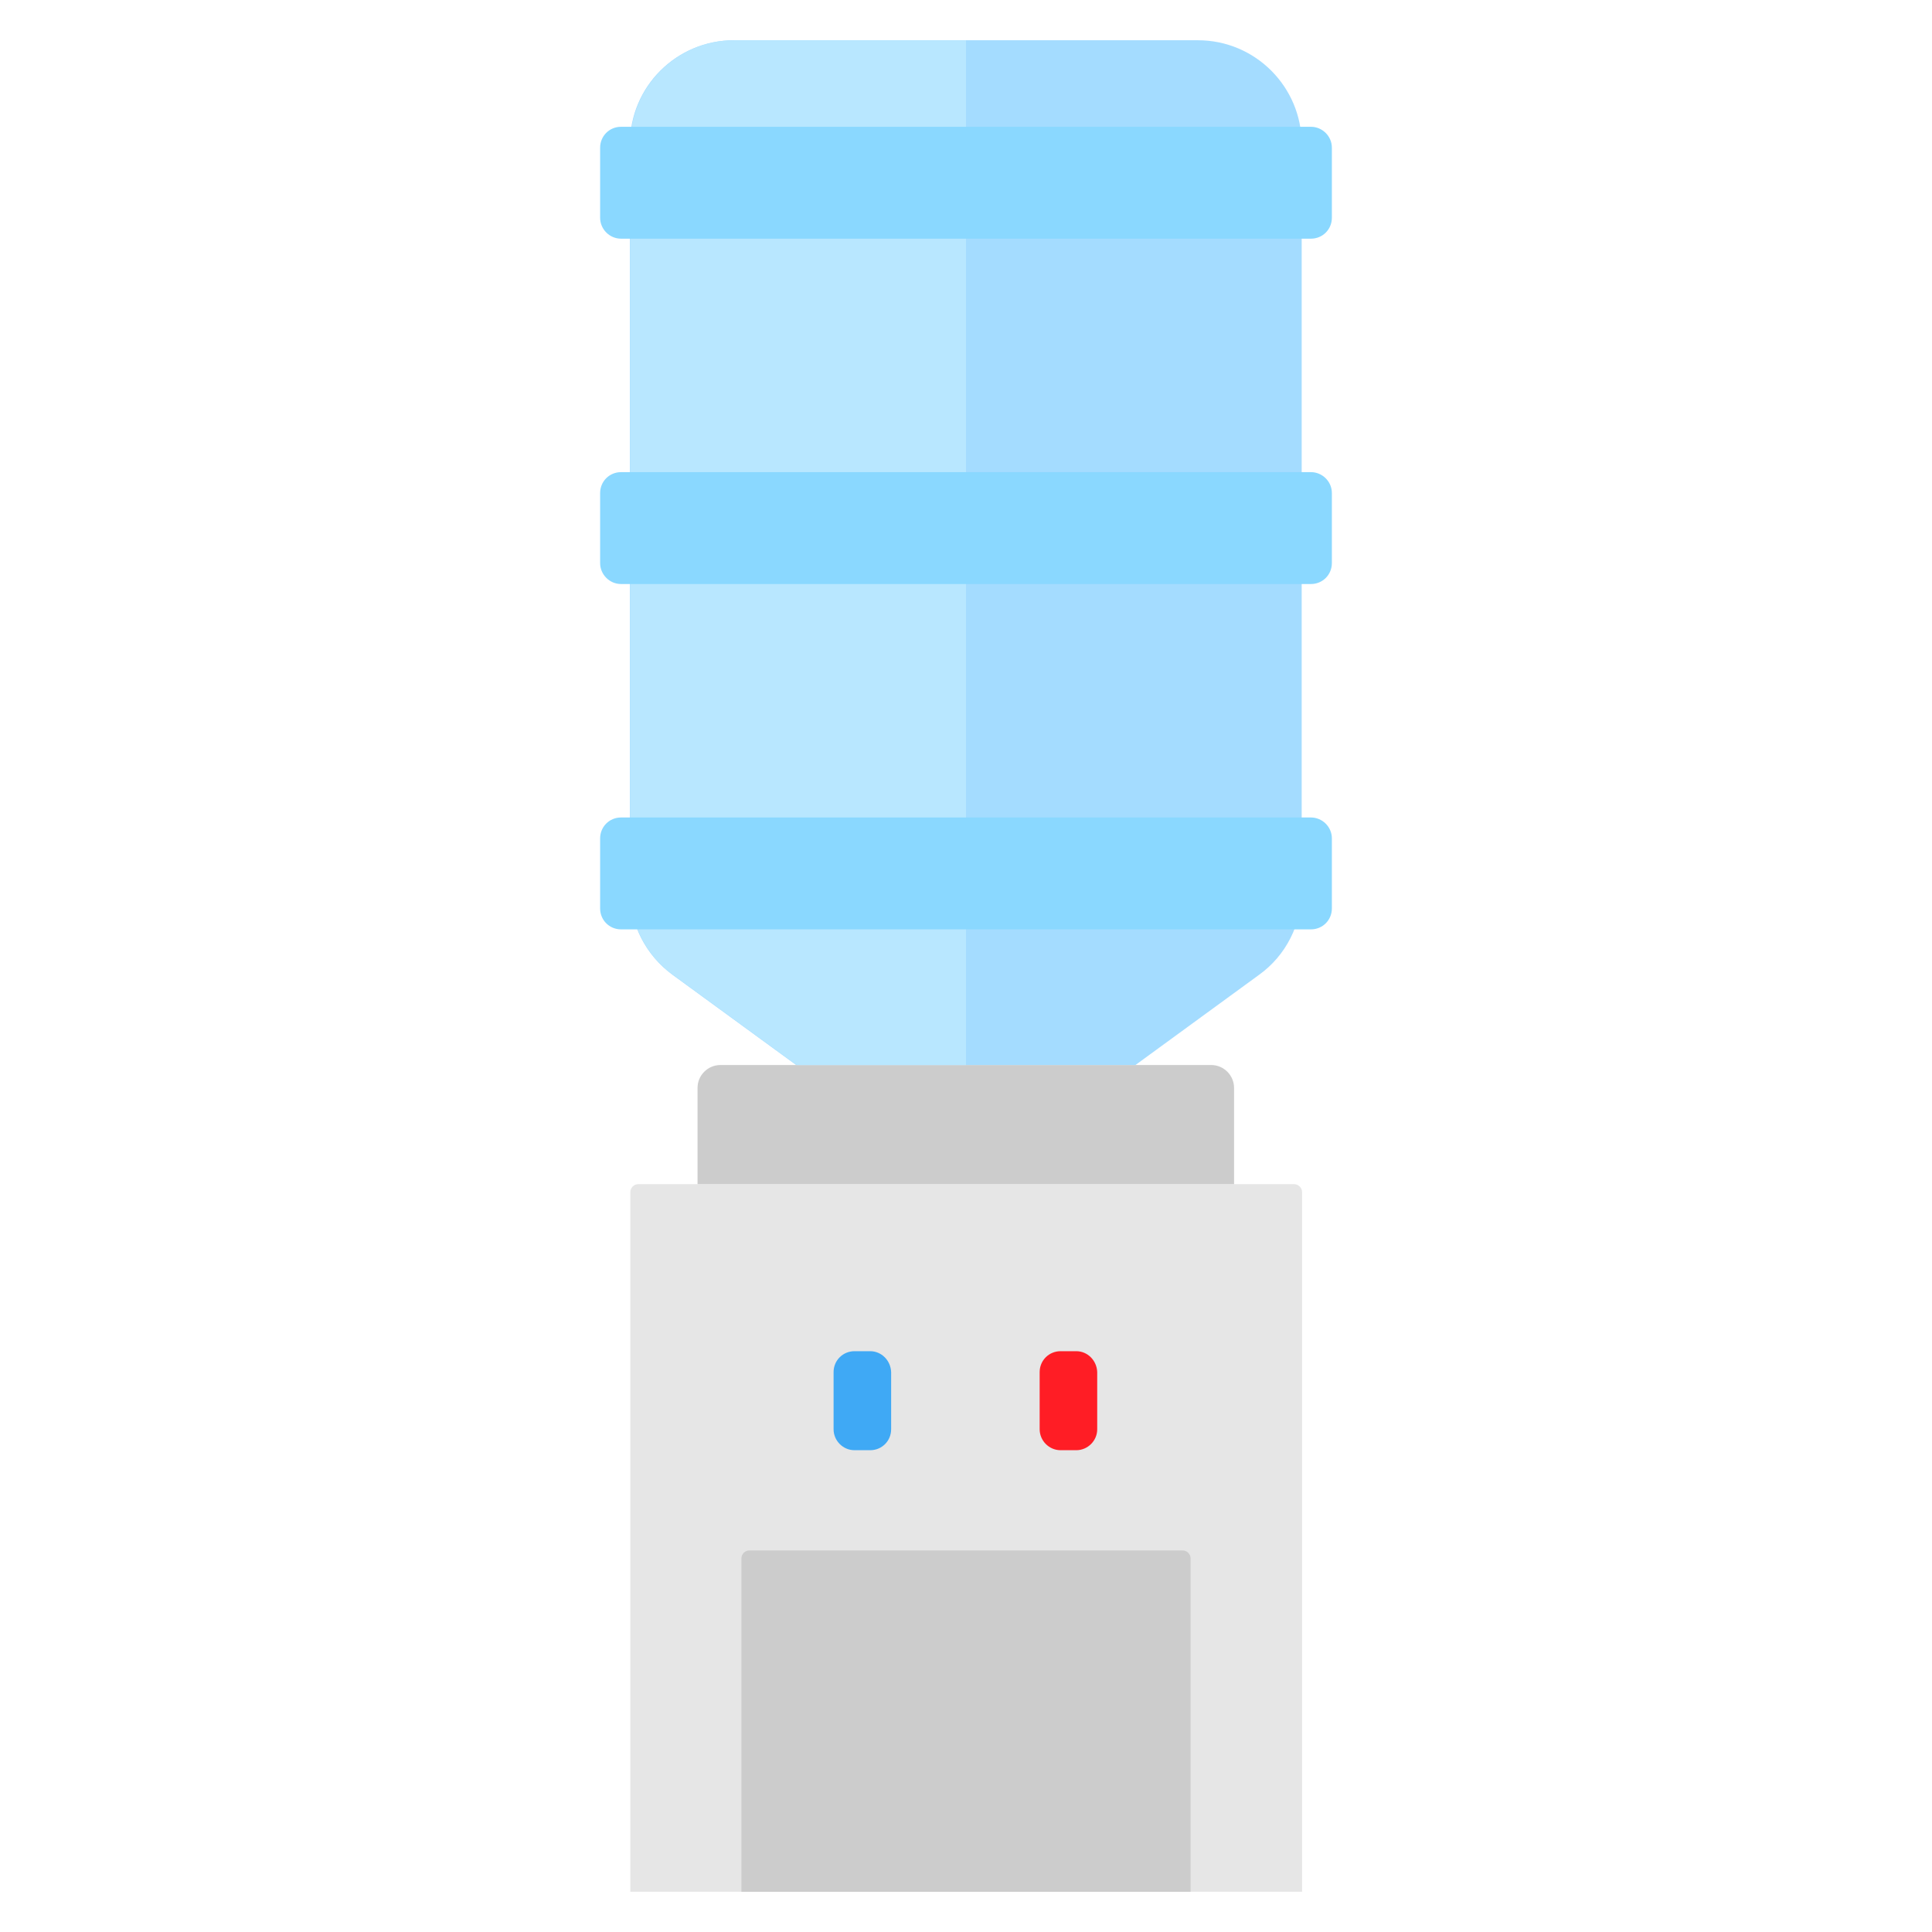
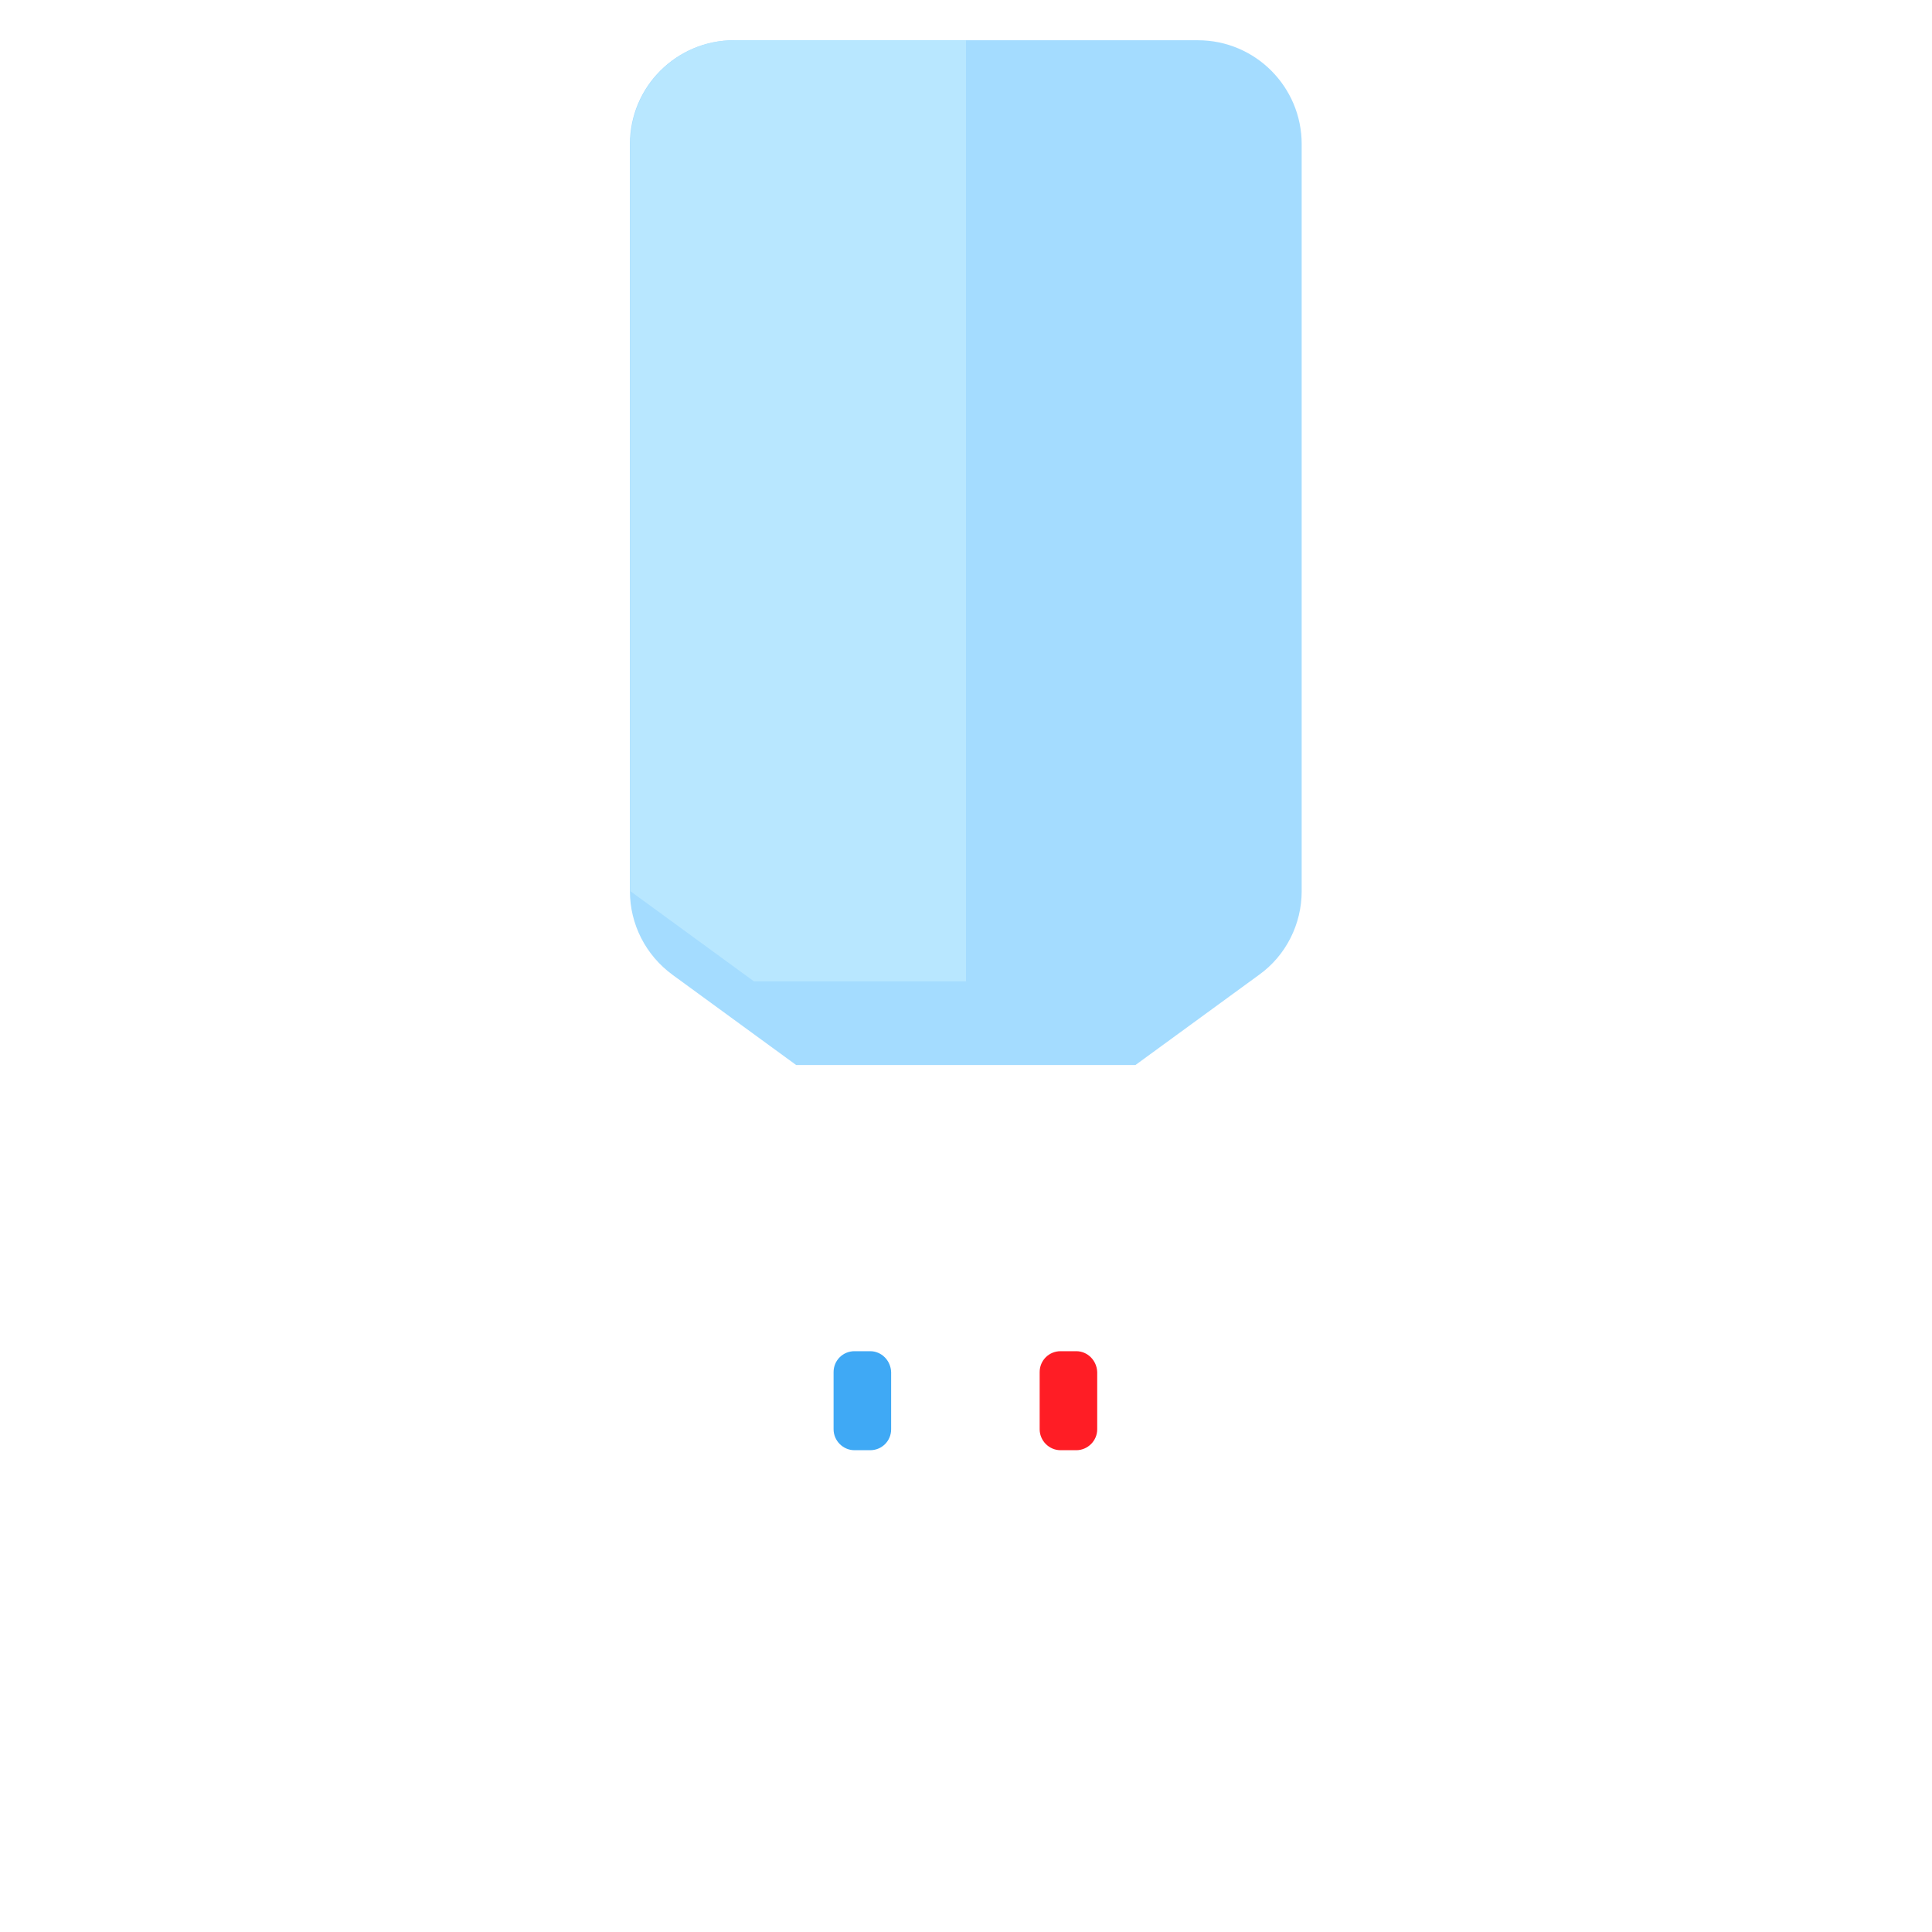
<svg xmlns="http://www.w3.org/2000/svg" version="1.1" x="0" y="0" viewBox="0 0 1024 1024">
  <defs>
    <filter id="f1" x="-50%" y="-50%" width="200%" height="200%">
      <feOffset result="offOut" in="SourceAlpha" dx="0" dy="0" />
      <feGaussianBlur result="blurOut" in="offOut" stdDeviation="10" />
      <feBlend in="SourceGraphic" in2="blurOut" mode="normal" />
    </filter>
  </defs>
  <g filter="url(#f1)">
-     <path d="M689.92 1002.667H334.08V631.893c0-2.347 1.92-4.267 4.267-4.267h347.52c2.347 0 4.267 1.92 4.267 4.267V1002.667z" fill="#E6E6E6" />
-     <path d="M654.293 627.627H369.707v-50.987c0-6.827 5.547-12.16 12.16-12.16h260.053c6.827 0 12.16 5.547 12.16 12.16v50.987z" fill="#CCCCCC" />
    <path d="M601.813 564.48h-179.84l-65.493-47.787c-14.293-10.453-22.613-26.88-22.613-44.373V76.373c0-30.507 24.747-55.04 55.04-55.04h245.973c30.507 0 55.04 24.747 55.04 55.04v395.947c0 17.493-8.32 34.133-22.613 44.373l-65.493 47.787z" fill="#A4DCFF" />
-     <path d="M512 21.333h-122.88c-30.507 0-55.04 24.747-55.04 55.04v395.947c0 17.493 8.32 34.133 22.613 44.373l65.493 47.787H512V21.333z" fill="#B8E7FF" />
-     <path d="M694.827 433.28H329.173c-6.187 0-11.093 4.907-11.093 11.093v37.12c0 6.187 4.907 11.093 11.093 11.093h365.653c6.187 0 11.093-4.907 11.093-11.093v-37.12c0-6.187-5.12-11.093-11.093-11.093zM694.827 250.24H329.173c-6.187 0-11.093 4.907-11.093 11.093v37.12c0 5.973 4.907 11.093 11.093 11.093h365.653c6.187 0 11.093-4.907 11.093-11.093v-37.12c0-6.187-5.12-11.093-11.093-11.093zM694.827 67.2H329.173c-6.187 0-11.093 4.907-11.093 11.093v37.12c0 5.973 4.907 11.093 11.093 11.093h365.653c6.187 0 11.093-4.907 11.093-11.093V78.293c0-6.187-5.12-11.093-11.093-11.093z" fill="#8AD8FF" />
-     <path d="M631.04 1002.667H392.96v-176.64c0-2.347 1.92-4.267 4.267-4.267h229.547c2.347 0 4.267 1.92 4.267 4.267V1002.667z" fill="#CCCCCC" />
+     <path d="M512 21.333h-122.88c-30.507 0-55.04 24.747-55.04 55.04v395.947l65.493 47.787H512V21.333z" fill="#B8E7FF" />
    <path d="M570.453 716.16h-8.32c-6.187 0-11.093 4.907-11.093 11.093v30.293c0 5.973 4.907 11.093 11.093 11.093h8.32c5.973 0 11.093-4.907 11.093-11.093v-30.293c-0.213-6.187-5.12-11.093-11.093-11.093z" fill="#FF1D25" />
    <path d="M461.227 716.16h-8.32c-6.187 0-11.093 4.907-11.093 11.093v30.293c0 5.973 4.907 11.093 11.093 11.093h8.32c6.187 0 11.093-4.907 11.093-11.093v-30.293c-0.213-6.187-5.12-11.093-11.093-11.093z" fill="#3FA9F5" />
  </g>
</svg>